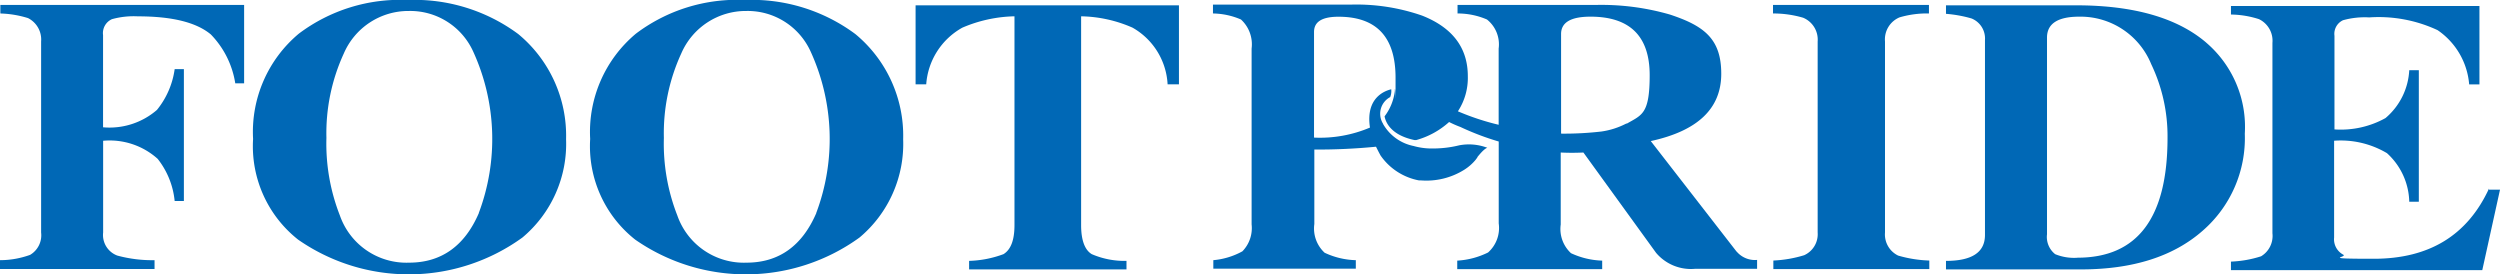
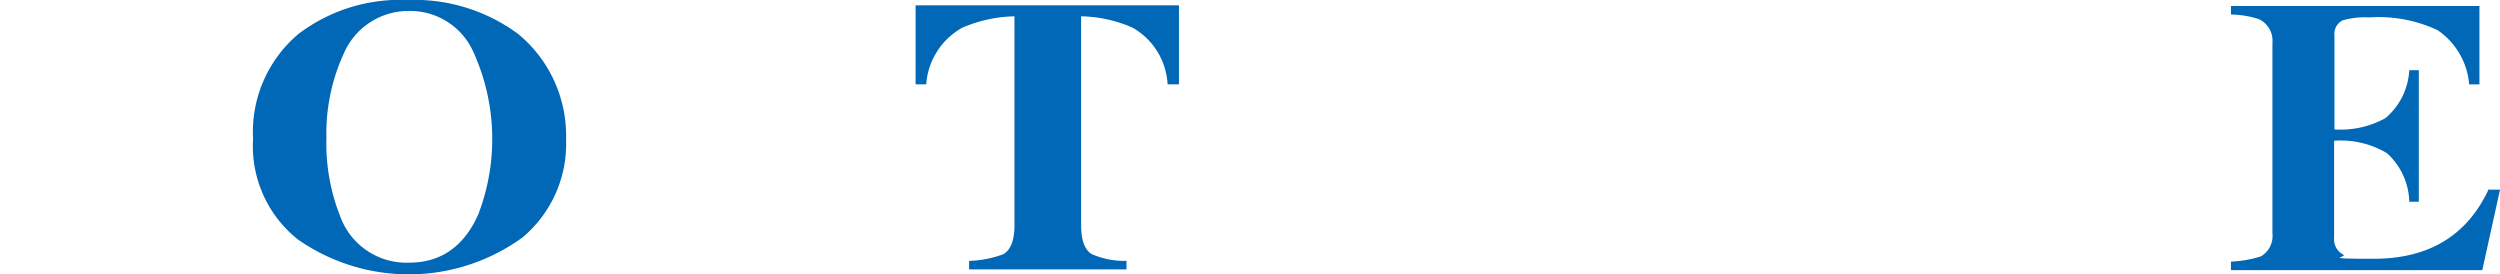
<svg xmlns="http://www.w3.org/2000/svg" width="188" height="20.631">
  <g fill="#0068b6">
-     <path data-name="パス 86" d="M0 1.013a7.735 7.735 0 012.106.347 1.805 1.805 0 01.986 1.759v14.367a1.71 1.71 0 01-.826 1.679 6.673 6.673 0 01-2.266.4v.666h11.622v-.666a9.994 9.994 0 01-2.8-.346 1.649 1.649 0 01-1.066-1.733v-6.9a5.4 5.4 0 014.1 1.359 6.063 6.063 0 011.279 3.172h.693V5.201h-.693a6.212 6.212 0 01-1.333 3.065A5.446 5.446 0 017.75 9.572v-6.93a1.148 1.148 0 01.666-1.2 6.118 6.118 0 011.946-.213c2.586 0 4.4.453 5.491 1.359a6.763 6.763 0 011.839 3.678h.666V.373H.027v.64z" />
    <path data-name="パス 87" d="M38.97 2.559A13.112 13.112 0 0030.654 0a12.663 12.663 0 00-8.183 2.532 9.629 9.629 0 00-3.439 7.917 8.95 8.95 0 003.385 7.57 14.568 14.568 0 0016.873-.16 9.183 9.183 0 003.279-7.384 9.907 9.907 0 00-3.6-7.917zM36.011 16.02c-1.066 2.479-2.825 3.732-5.251 3.732a5.3 5.3 0 01-5.2-3.545 14.794 14.794 0 01-1.013-5.838 14.346 14.346 0 011.306-6.344 5.291 5.291 0 014.9-3.2 5.2 5.2 0 014.825 3.039 15.8 15.8 0 01.426 12.155z" />
-     <path data-name="パス 88" d="M64.319 2.559A13.06 13.06 0 0056.003 0a12.612 12.612 0 00-8.183 2.532 9.629 9.629 0 00-3.439 7.917 8.95 8.95 0 003.385 7.57 14.568 14.568 0 0016.873-.16 9.183 9.183 0 003.279-7.384 9.907 9.907 0 00-3.6-7.917zM61.387 16.02c-1.066 2.479-2.825 3.732-5.251 3.732a5.3 5.3 0 01-5.2-3.545 14.794 14.794 0 01-1.013-5.838 14.346 14.346 0 011.306-6.344 5.291 5.291 0 014.9-3.2 5.2 5.2 0 014.825 3.039 15.8 15.8 0 01.426 12.155z" />
    <path data-name="パス 89" d="M68.852.4v5.944h.8a5.3 5.3 0 012.719-4.265 10.451 10.451 0 013.918-.853v15.7c0 1.12-.267 1.839-.826 2.186a8.056 8.056 0 01-2.586.506v.64h11.835v-.64a6.21 6.21 0 01-2.612-.506c-.533-.32-.8-1.066-.8-2.186v-15.7a10.017 10.017 0 013.865.853 5.208 5.208 0 012.639 4.265h.853V.4H68.852z" />
-     <path data-name="パス 90" d="M133.383 1.013a7.945 7.945 0 012.212.32 1.781 1.781 0 011.093 1.786v14.367a1.732 1.732 0 01-1.013 1.706 9.233 9.233 0 01-2.319.4v.64h11.728v-.64a9.355 9.355 0 01-2.346-.373 1.766 1.766 0 01-.986-1.733V3.119a1.794 1.794 0 011.093-1.813 7.251 7.251 0 012.212-.293v-.64H133.33v.64z" />
-     <path data-name="パス 91" d="M165.903 3.2c-2.186-1.866-5.464-2.8-9.783-2.8h-9.782v.64a9.617 9.617 0 011.919.347 1.623 1.623 0 011.013 1.626v14.66c0 1.306-.986 1.946-2.932 1.946v.64h10.156c3.865 0 6.93-.96 9.143-2.905a9.219 9.219 0 003.172-7.3 8.331 8.331 0 00-2.905-6.85zm-9.649 16.18a3.754 3.754 0 01-1.706-.267 1.65 1.65 0 01-.613-1.493V2.826c0-1.04.8-1.573 2.426-1.573a5.745 5.745 0 015.411 3.572 12.548 12.548 0 011.226 5.544c0 6.024-2.266 9.009-6.771 9.009z" />
    <path data-name="パス 92" d="M187.173 14.181c-1.626 3.518-4.5 5.278-8.663 5.278s-1.866-.107-2.319-.32a1.311 1.311 0 01-.666-1.279v-7.277a6.812 6.812 0 013.972.933 5.083 5.083 0 011.679 3.652h.72V5.279h-.72a5.054 5.054 0 01-1.786 3.6 6.934 6.934 0 01-3.838.853V2.695a1.129 1.129 0 01.64-1.173 6.084 6.084 0 011.972-.213 10.461 10.461 0 015.145.96 5.468 5.468 0 012.372 4.078h.773V.453h-18.686v.64a7.141 7.141 0 012.106.347 1.8 1.8 0 011.013 1.786V17.54a1.786 1.786 0 01-.853 1.733 8.422 8.422 0 01-2.266.4v.64h18.9l1.333-6.051h-.826z" />
-     <path data-name="パス 93" d="M130.615 18.952l-6.477-8.343c3.545-.773 5.3-2.452 5.3-5.065s-1.279-3.6-3.865-4.451a18.549 18.549 0 00-5.6-.72h-10.366v.64a5.535 5.535 0 012.212.453 2.389 2.389 0 01.88 2.186v5.731a18.812 18.812 0 01-3.065-1.013 4.578 4.578 0 00.746-2.639q0-3.2-3.439-4.558a15.045 15.045 0 00-5.384-.826H91.215v.666a5.5 5.5 0 012.106.453 2.533 2.533 0 01.8 2.186v13.221a2.5 2.5 0 01-.693 2.026 5.51 5.51 0 01-2.186.666v.64h10.715v-.64a5.8 5.8 0 01-2.346-.56 2.479 2.479 0 01-.773-2.159v-5.6a45.282 45.282 0 004.638-.213c.107.213.213.427.346.666a4.53 4.53 0 002.879 1.866h.133a5.368 5.368 0 003.279-.8 3.631 3.631 0 00.853-.746c.053-.08.107-.133.133-.187a.093.093 0 01.027-.053c.347-.426.56-.613.72-.666a3.9 3.9 0 00-2.106-.187 8.218 8.218 0 01-1.973.24h-.187a5.022 5.022 0 01-1.279-.187 3.416 3.416 0 01-2.292-1.653c0-.027-.027-.053-.053-.107a1.42 1.42 0 01.586-1.919 1.246 1.246 0 00.08-.586c-.453.107-1.946.613-1.6 2.879a9.6 9.6 0 01-4.207.754V2.404c0-.773.613-1.146 1.839-1.146 2.852 0 4.292 1.519 4.292 4.585s0 .586-.053.88v.107a3.9 3.9 0 01-.773 1.919c.08.426.453 1.413 2.266 1.786h.107a6.129 6.129 0 002.479-1.359 8.231 8.231 0 00.853.373 20.159 20.159 0 002.879 1.093V16.8a2.468 2.468 0 01-.8 2.186 5.963 5.963 0 01-2.319.613v.64h10.9v-.64a5.941 5.941 0 01-2.346-.56 2.478 2.478 0 01-.773-2.159v-5.411c.56.027 1.12.027 1.706 0l5.464 7.543a3.427 3.427 0 002.959 1.2h4.638v-.666a1.8 1.8 0 01-1.546-.64zm-8.29-9.676a5.838 5.838 0 01-1.893.613 24.216 24.216 0 01-3.039.16v-7.49c0-.88.746-1.306 2.212-1.306 2.959 0 4.451 1.466 4.451 4.4s-.586 2.985-1.733 3.652z" />
  </g>
</svg>